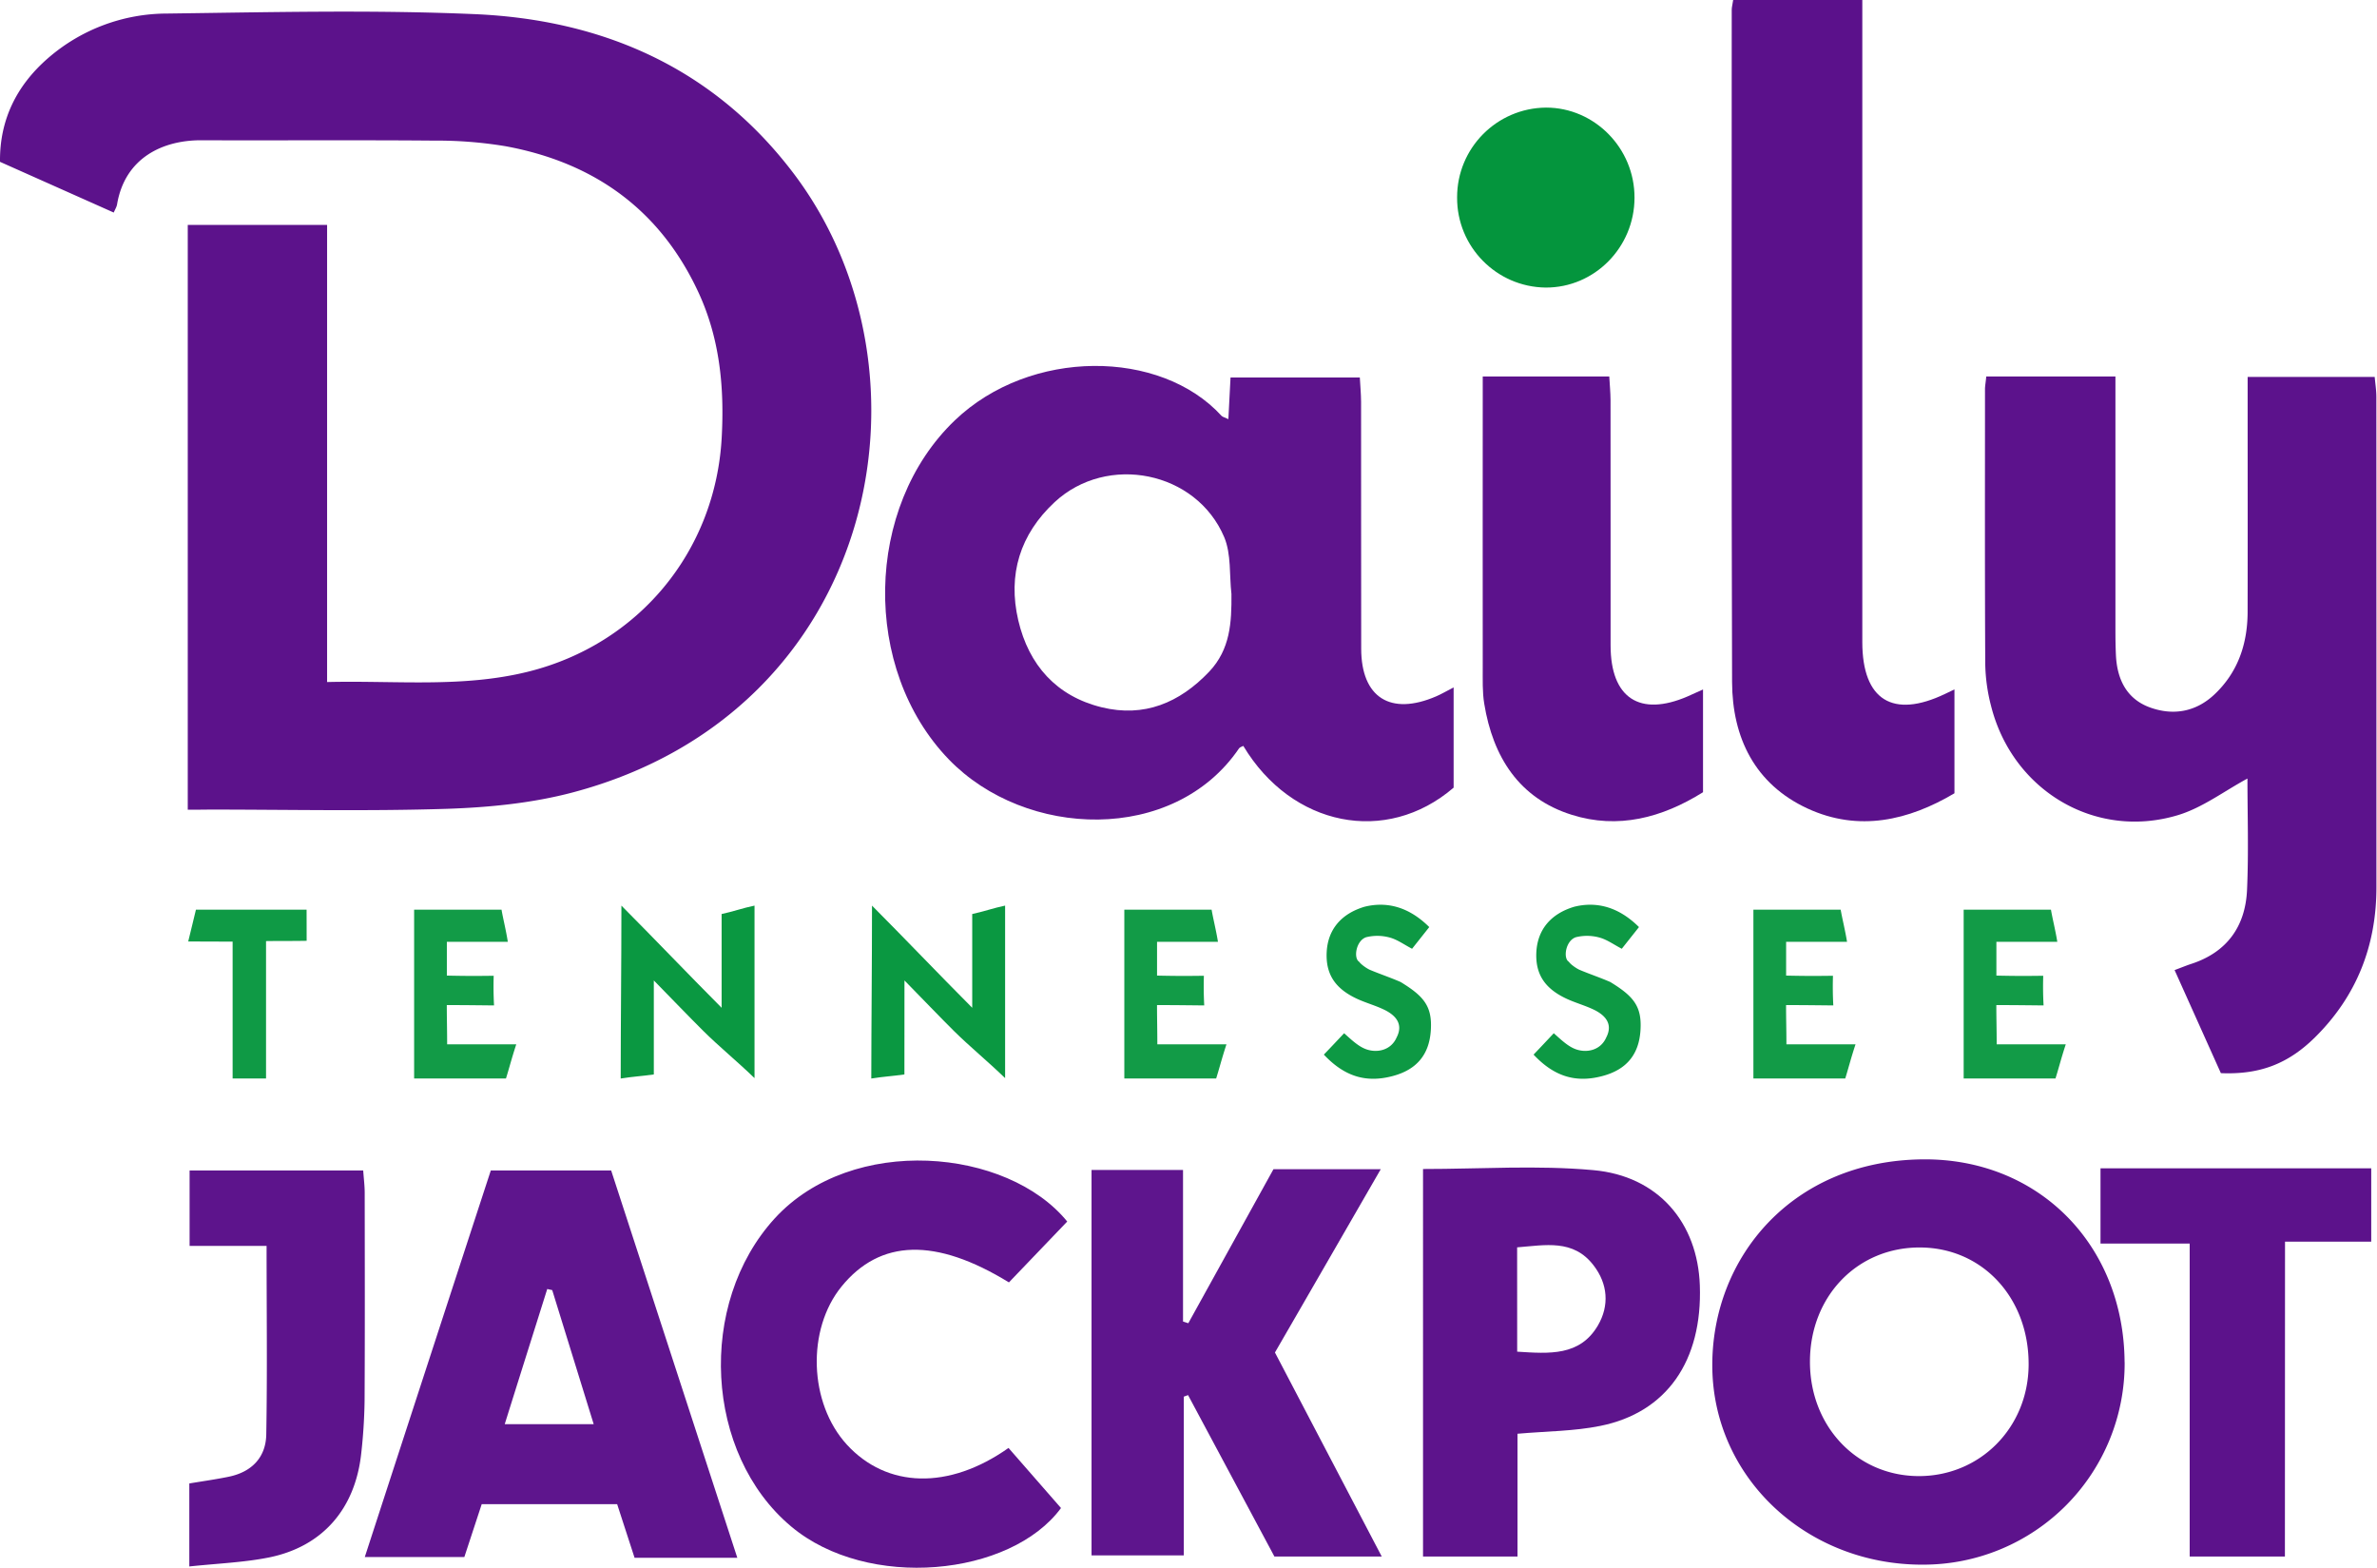
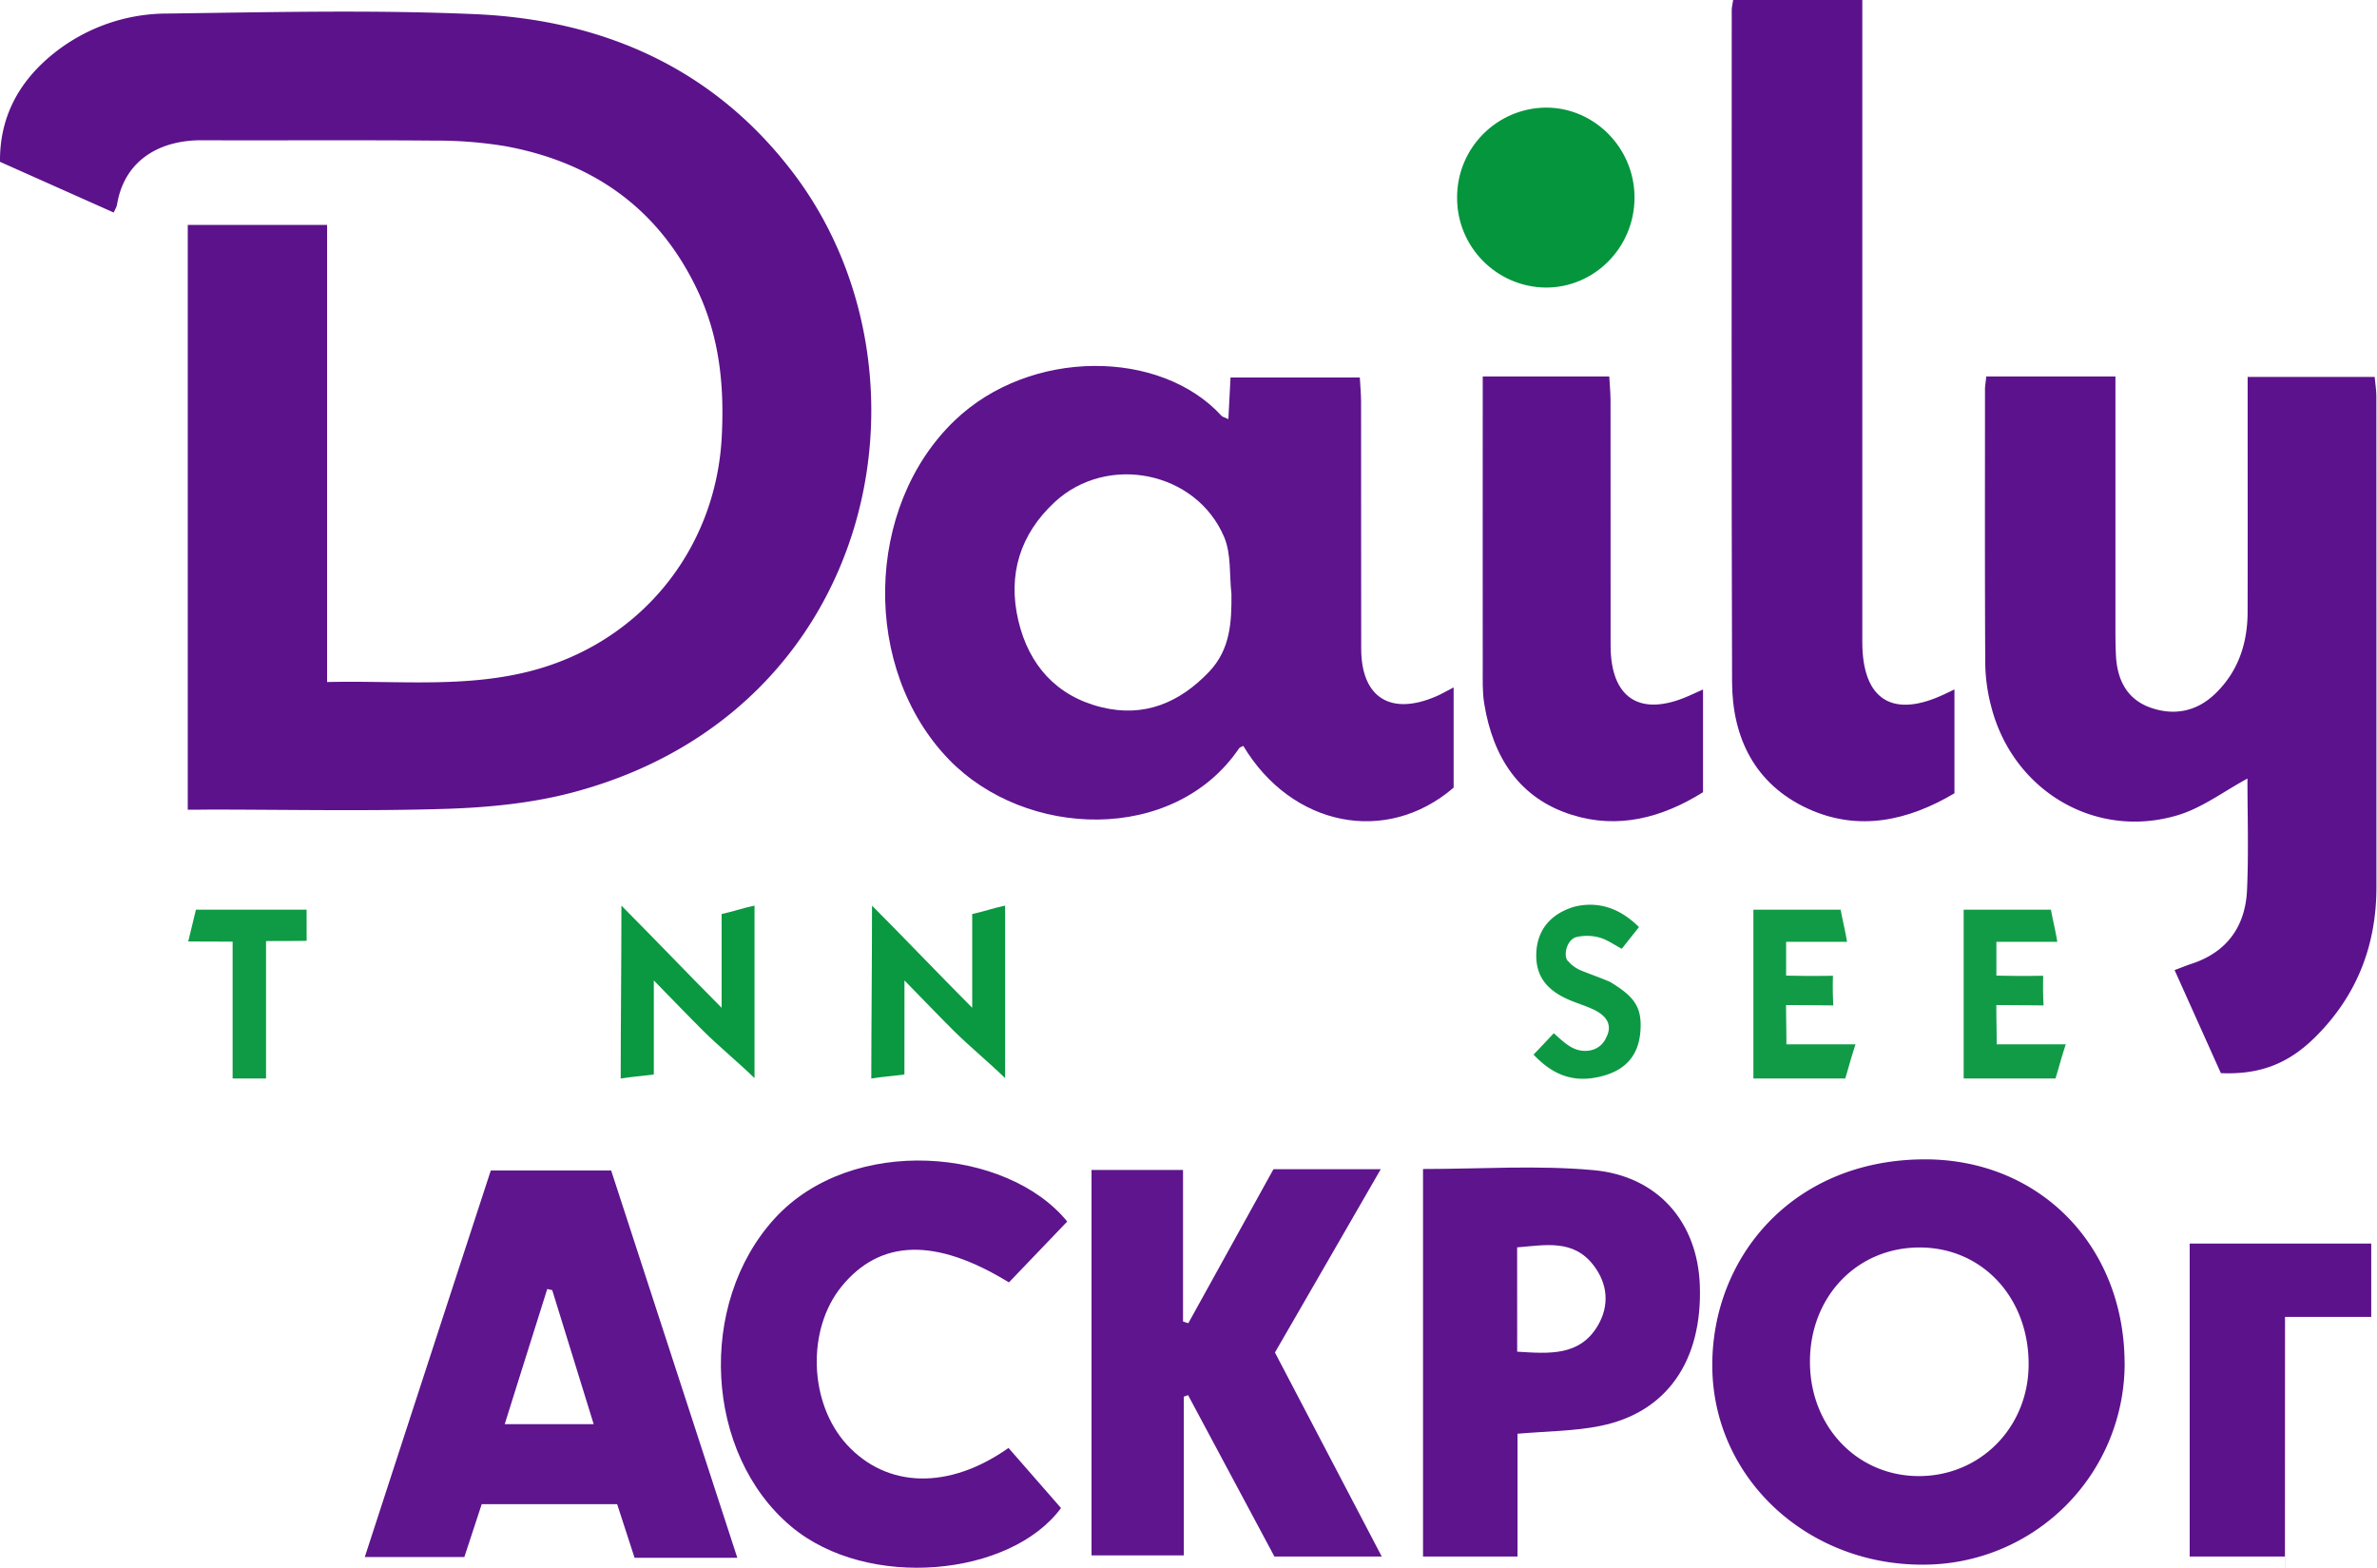
<svg xmlns="http://www.w3.org/2000/svg" width="431.18" height="284.43">
  <path d="M289.125 185.34a27.4 27.4 0 0 1-7.949 19.469 27.4 27.4 0 0 1-19.41 8.093c-15.864.106-28.727-11.836-28.754-27.097-.032-14.617 10.777-27.871 28.625-28.051 15.765-.156 27.375 11.625 27.48 27.586zm-42.824-.067c-.016 8.758 6.312 15.481 14.652 15.579 8.426.089 15.047-6.543 15.106-15.114.062-9.074-6.207-15.902-14.661-15.992-8.589-.098-15.089 6.602-15.097 15.527" style="fill:#5d138c;fill-opacity:1;fill-rule:nonzero;stroke:none" transform="scale(1.333)" />
  <path d="M66.789 159.27h16.379l17.168 52.703H86.355l-2.371-7.297H65.551l-2.363 7.191H49.641a43029 43029 0 0 1 17.148-52.597m8.359 16.277-.679-.152c-1.907 6.066-3.828 12.136-5.785 18.39h12.105zm112.875 36.246h-14.601l-11.75-21.961-.578.211v21.598h-12.555v-52.446h12.449v20.625l.719.231 11.59-20.961h14.601c-4.898 8.484-9.562 16.582-14.402 24.945l14.527 27.75z" style="fill:#5e158d;fill-opacity:1;fill-rule:nonzero;stroke:none" transform="scale(1.333)" />
  <path d="M193.648 159.066c7.825 0 15.551-.539 23.153.153 8.867.785 14.222 7.152 14.515 15.695.36 10.262-4.5 17.289-13.546 19.109-3.563.723-7.254.715-11.266 1.067v16.703h-12.856zm12.813 24.856c4.379.277 8.527.625 10.988-3.57 1.574-2.7 1.356-5.649-.594-8.176-2.753-3.598-6.562-2.75-10.402-2.449zm-61.231-17.707-7.933 8.281c-9.992-6.129-17.524-5.887-22.774.555-4.777 5.863-4.445 15.875.715 21.515 5.438 5.934 13.86 6.204 22.004.457l7.141 8.176c-6.848 9.317-26.309 11.242-36.719 2.512-11.777-9.875-12.855-30.297-2.238-41.922 10.539-11.508 31.676-9.57 39.804.426" style="fill:#5d148c;fill-opacity:1;fill-rule:nonzero;stroke:none" transform="scale(1.333)" />
-   <path d="M310.949 211.793h-12.972v-42.578H285.84v-10.238h36.84v9.976h-11.731c-.015 14.43-.015 28.445-.015 42.84z" style="fill:#5c128b;fill-opacity:1;fill-rule:nonzero;stroke:none" transform="scale(1.333)" />
-   <path d="M25.762 213.148v-11.293c1.816-.308 3.629-.554 5.422-.929 3.082-.653 4.996-2.625 5.05-5.746.149-8.391.043-16.801.043-25.649H25.801V159.27h23.625c.074 1.093.203 2.07.203 3.039.012 9.433.035 18.875-.016 28.32a73 73 0 0 1-.457 7.144c-.812 7.508-5.234 12.653-12.511 14.141-3.411.688-6.946.816-10.875 1.234z" style="fill:#5d148c;fill-opacity:1;fill-rule:nonzero;stroke:none" transform="scale(1.333)" />
+   <path d="M310.949 211.793h-12.972v-42.578H285.84h36.84v9.976h-11.731c-.015 14.43-.015 28.445-.015 42.84z" style="fill:#5c128b;fill-opacity:1;fill-rule:nonzero;stroke:none" transform="scale(1.333)" />
  <path d="M84.562 123.227c4.45 4.468 9.032 9.277 13.637 13.902v-12.758c1.438-.297 2.914-.824 4.477-1.144v23.472c-2.371-2.293-4.914-4.371-6.977-6.426-2.023-2.011-4.094-4.179-6.726-6.863v12.789c-1.727.246-2.692.27-4.508.555 0-7.77.097-15.356.097-23.527" style="fill:#0a9841;fill-opacity:1;fill-rule:nonzero;stroke:none" transform="scale(1.333)" />
-   <path d="M68.852 146.754H56.355v-22.973H68.25c.188 1.125.602 2.758.855 4.371h-8.296v4.598c2.238.051 3.871.059 6.375.023a47 47 0 0 0 .046 4.036c-2.371-.024-3.976-.047-6.429-.047 0 1.875.047 3.3.047 5.34h9.406c-.594 1.8-1.008 3.406-1.402 4.652" style="fill:#129b47;fill-opacity:1;fill-rule:nonzero;stroke:none" transform="scale(1.333)" />
-   <path d="M180.148 143.504c1.09-1.133 1.899-2 2.762-2.91 1.004.894 1.988 1.855 3.113 2.215 1.485.48 3.286.058 4.028-1.637 1.035-1.988-.352-3.172-1.848-3.856-1.125-.523-2.34-.863-3.469-1.378-3.07-1.403-4.351-3.407-4.195-6.407.164-3.051 1.965-5.195 5.137-6.148 2.648-.66 5.754-.285 8.82 2.765l-2.34 2.95c-1.094-.571-2-1.246-3.027-1.524a6.37 6.37 0 0 0-3.203-.051c-1.403.45-1.762 2.864-.977 3.336.324.45 1.156.977 1.477 1.11 1.375.578 2.801 1.051 4.172 1.652 3.226 1.965 4.32 3.352 4.109 6.59-.203 3.137-1.777 5.312-5.203 6.211-3.66.969-6.586.023-9.356-2.926z" style="fill:#0d9944;fill-opacity:1;fill-rule:nonzero;stroke:none" transform="scale(1.333)" />
  <path d="M25.551 110.176V30.602h18.961v62.203c9.359-.227 18.39.804 27.3-1.395 15.083-3.726 25.551-16.379 26.399-31.867.375-6.863-.262-13.523-3.199-19.832-5.223-11.203-14.192-17.602-26.207-19.813a57 57 0 0 0-9.75-.765c-10.575-.09-21.149-.008-31.703-.047-5.079-.012-10.336 2.289-11.422 8.73-.059.356-.27.668-.45 1.106L0 22.02c-.059-5.731 2.266-10.379 6.504-14.079a24.74 24.74 0 0 1 16.258-6.097c13.949-.18 27.945-.524 41.879.082 17.484.765 32.515 7.375 43.336 21.648 20.55 27.11 11.519 73.207-29.985 84.238-5.519 1.469-11.383 2.047-17.121 2.243-10.816.343-21.637.105-32.453.105-.856.016-1.703.016-2.867.016" style="fill:#5c128b;fill-opacity:1;fill-rule:nonzero;stroke:none" transform="scale(1.333)" />
  <path d="M197.812 93.539v13.637c-9.187 7.898-22.05 5.285-28.621-5.68-.195.106-.464.168-.578.332-8.847 13.012-29.054 12.32-39.5 1.5-11.867-12.285-11.504-34.336.825-46.133 10.273-9.824 27.988-9.707 36.285-.617.148.16.425.211.937.453l.293-5.664h17.594c.062 1.125.164 2.207.172 3.301.015 11.203-.008 22.41.015 33.598.008 6.648 3.985 9.168 10.2 6.488.668-.285 1.3-.66 2.378-1.215m-30.234-12.711c-.297-2.59-.012-5.414-.98-7.726-3.797-8.993-15.922-11.414-23.078-4.778-4.711 4.375-6.407 9.864-4.95 16.09 1.426 6.082 5.192 10.32 11.364 11.832 5.75 1.402 10.574-.598 14.609-4.844 2.887-3.05 3.066-6.711 3.035-10.574" style="fill:#5d148c;fill-opacity:1;fill-rule:nonzero;stroke:none" transform="scale(1.333)" />
  <path d="M231.75 107.797c-5.578 3.488-11.566 5.062-17.863 3.074-7.157-2.242-10.727-7.859-11.91-15.117-.266-1.606-.196-3.277-.204-4.914-.015-12.016 0-24.024 0-36.039v-3.574h17.219c.059 1.046.164 2.144.172 3.238.016 11.129 0 22.254.008 33.375.008 7.14 3.953 9.734 10.476 6.922.676-.293 1.329-.598 2.102-.946z" style="fill:#5c128c;fill-opacity:1;fill-rule:nonzero;stroke:none" transform="scale(1.333)" />
  <path d="M198.285 26.863c-.012-6.707 5.391-12.164 12.098-12.222 6.613-.008 12.074 5.543 12.043 12.277-.012 6.75-5.457 12.246-12.098 12.211-6.699-.082-12.082-5.563-12.043-12.266" style="fill:#04953d;fill-opacity:1;fill-rule:nonzero;stroke:none" transform="scale(1.333)" />
  <path d="M235.852 0h17.574v87.398c.015 7.86 4.148 10.426 11.265 7.02l1.274-.609v14.132c-6.227 3.696-13.027 5.293-20.012 2.063-7.137-3.309-10.226-9.617-10.25-17.207-.098-30.496-.047-60.973-.047-91.461 0-.359.106-.723.196-1.336" style="fill:#5b118b;fill-opacity:1;fill-rule:nonzero;stroke:none" transform="scale(1.333)" />
  <path d="M270.293 51.227h17.578v34.55c0 1.133.016 2.274.07 3.407.164 3.3 1.485 5.953 4.672 7.093 3.157 1.125 6.203.586 8.715-1.769 3.211-3.016 4.516-6.887 4.531-11.219.02-9.355.004-18.707.004-28.059v-3.945h17.289c.067.824.227 1.785.227 2.746.012 22.235.008 44.481.008 66.719 0 7.965-2.715 14.82-8.356 20.398-3.699 3.653-7.582 5.094-12.812 4.875L295.922 132c.875-.324 1.543-.602 2.234-.832 4.867-1.574 7.41-5.086 7.625-10.102.227-5.125.055-10.261.055-15.128-3.172 1.71-6.129 3.976-9.465 4.98-11.273 3.398-22.562-3.375-25.441-14.926a24.2 24.2 0 0 1-.774-5.601c-.066-12.512-.035-25.028-.035-37.539.02-.457.113-.946.172-1.625" style="fill:#5c128c;fill-opacity:1;fill-rule:nonzero;stroke:none" transform="scale(1.333)" />
  <path d="M41.73 128.016c-1.964.046-3.375 0-5.527.039v18.691c-1.808 0-2.609.016-4.547 0v-18.617c-2.269-.02-3.097 0-6.043-.02.336-1.441.75-3 1.051-4.328h15.059z" style="fill:#0f9a45;fill-opacity:1;fill-rule:nonzero;stroke:none" transform="scale(1.333)" />
  <path d="M118.664 123.227c4.449 4.468 9.031 9.277 13.637 13.902v-12.758c1.437-.297 2.918-.824 4.476-1.144v23.472c-2.371-2.293-4.906-4.371-6.976-6.426-2.024-2.011-4.086-4.179-6.719-6.863l-.008 12.789c-1.722.246-2.683.27-4.508.555.008-7.77.098-15.356.098-23.527" style="fill:#0a9841;fill-opacity:1;fill-rule:nonzero;stroke:none" transform="scale(1.333)" />
-   <path d="M165.496 146.754H153v-22.973h11.879c.187 1.125.601 2.758.863 4.371h-8.289v4.598c2.238.051 3.871.059 6.375.023a47 47 0 0 0 .047 4.036c-2.379-.024-3.977-.047-6.426-.047 0 1.875.043 3.3.043 5.34h9.406c-.593 1.8-1.007 3.406-1.402 4.652" style="fill:#129b47;fill-opacity:1;fill-rule:nonzero;stroke:none" transform="scale(1.333)" />
  <path d="M208.688 143.504c1.085-1.133 1.89-2 2.753-2.91 1.012.894 1.985 1.855 3.11 2.215 1.488.48 3.285.058 4.027-1.637 1.035-1.988-.344-3.172-1.836-3.856-1.133-.523-2.34-.863-3.472-1.378-3.075-1.403-4.356-3.407-4.2-6.407.172-3.051 1.973-5.195 5.145-6.148 2.648-.66 5.754-.285 8.82 2.765l-2.34 2.95c-1.093-.571-2.004-1.246-3.031-1.524a6.37 6.37 0 0 0-3.203-.051c-1.41.45-1.77 2.864-.981 3.336.321.45 1.157.977 1.477 1.11 1.371.578 2.797 1.051 4.172 1.652 3.223 1.965 4.32 3.352 4.109 6.59-.203 3.137-1.769 5.312-5.199 6.211-3.66.969-6.586.023-9.351-2.926z" style="fill:#0d9944;fill-opacity:1;fill-rule:nonzero;stroke:none" transform="scale(1.333)" />
  <path d="M251.102 146.754h-12.497v-22.973h11.879c.188 1.125.602 2.758.864 4.371h-8.289v4.598c2.238.051 3.863.059 6.375.023a47 47 0 0 0 .046 4.036c-2.378-.024-3.976-.047-6.429-.047 0 1.875.047 3.3.047 5.34h9.406c-.602 1.8-1.008 3.406-1.402 4.652m28.609 0h-12.492v-22.973h11.879c.187 1.125.601 2.758.863 4.371h-8.289v4.598c2.226.051 3.863.059 6.375.023a46 46 0 0 0 .047 4.036c-2.379-.024-3.977-.047-6.43-.047 0 1.875.047 3.3.047 5.34h9.402c-.597 1.8-1.004 3.406-1.402 4.652" style="fill:#129b47;fill-opacity:1;fill-rule:nonzero;stroke:none" transform="scale(1.333)" />
</svg>